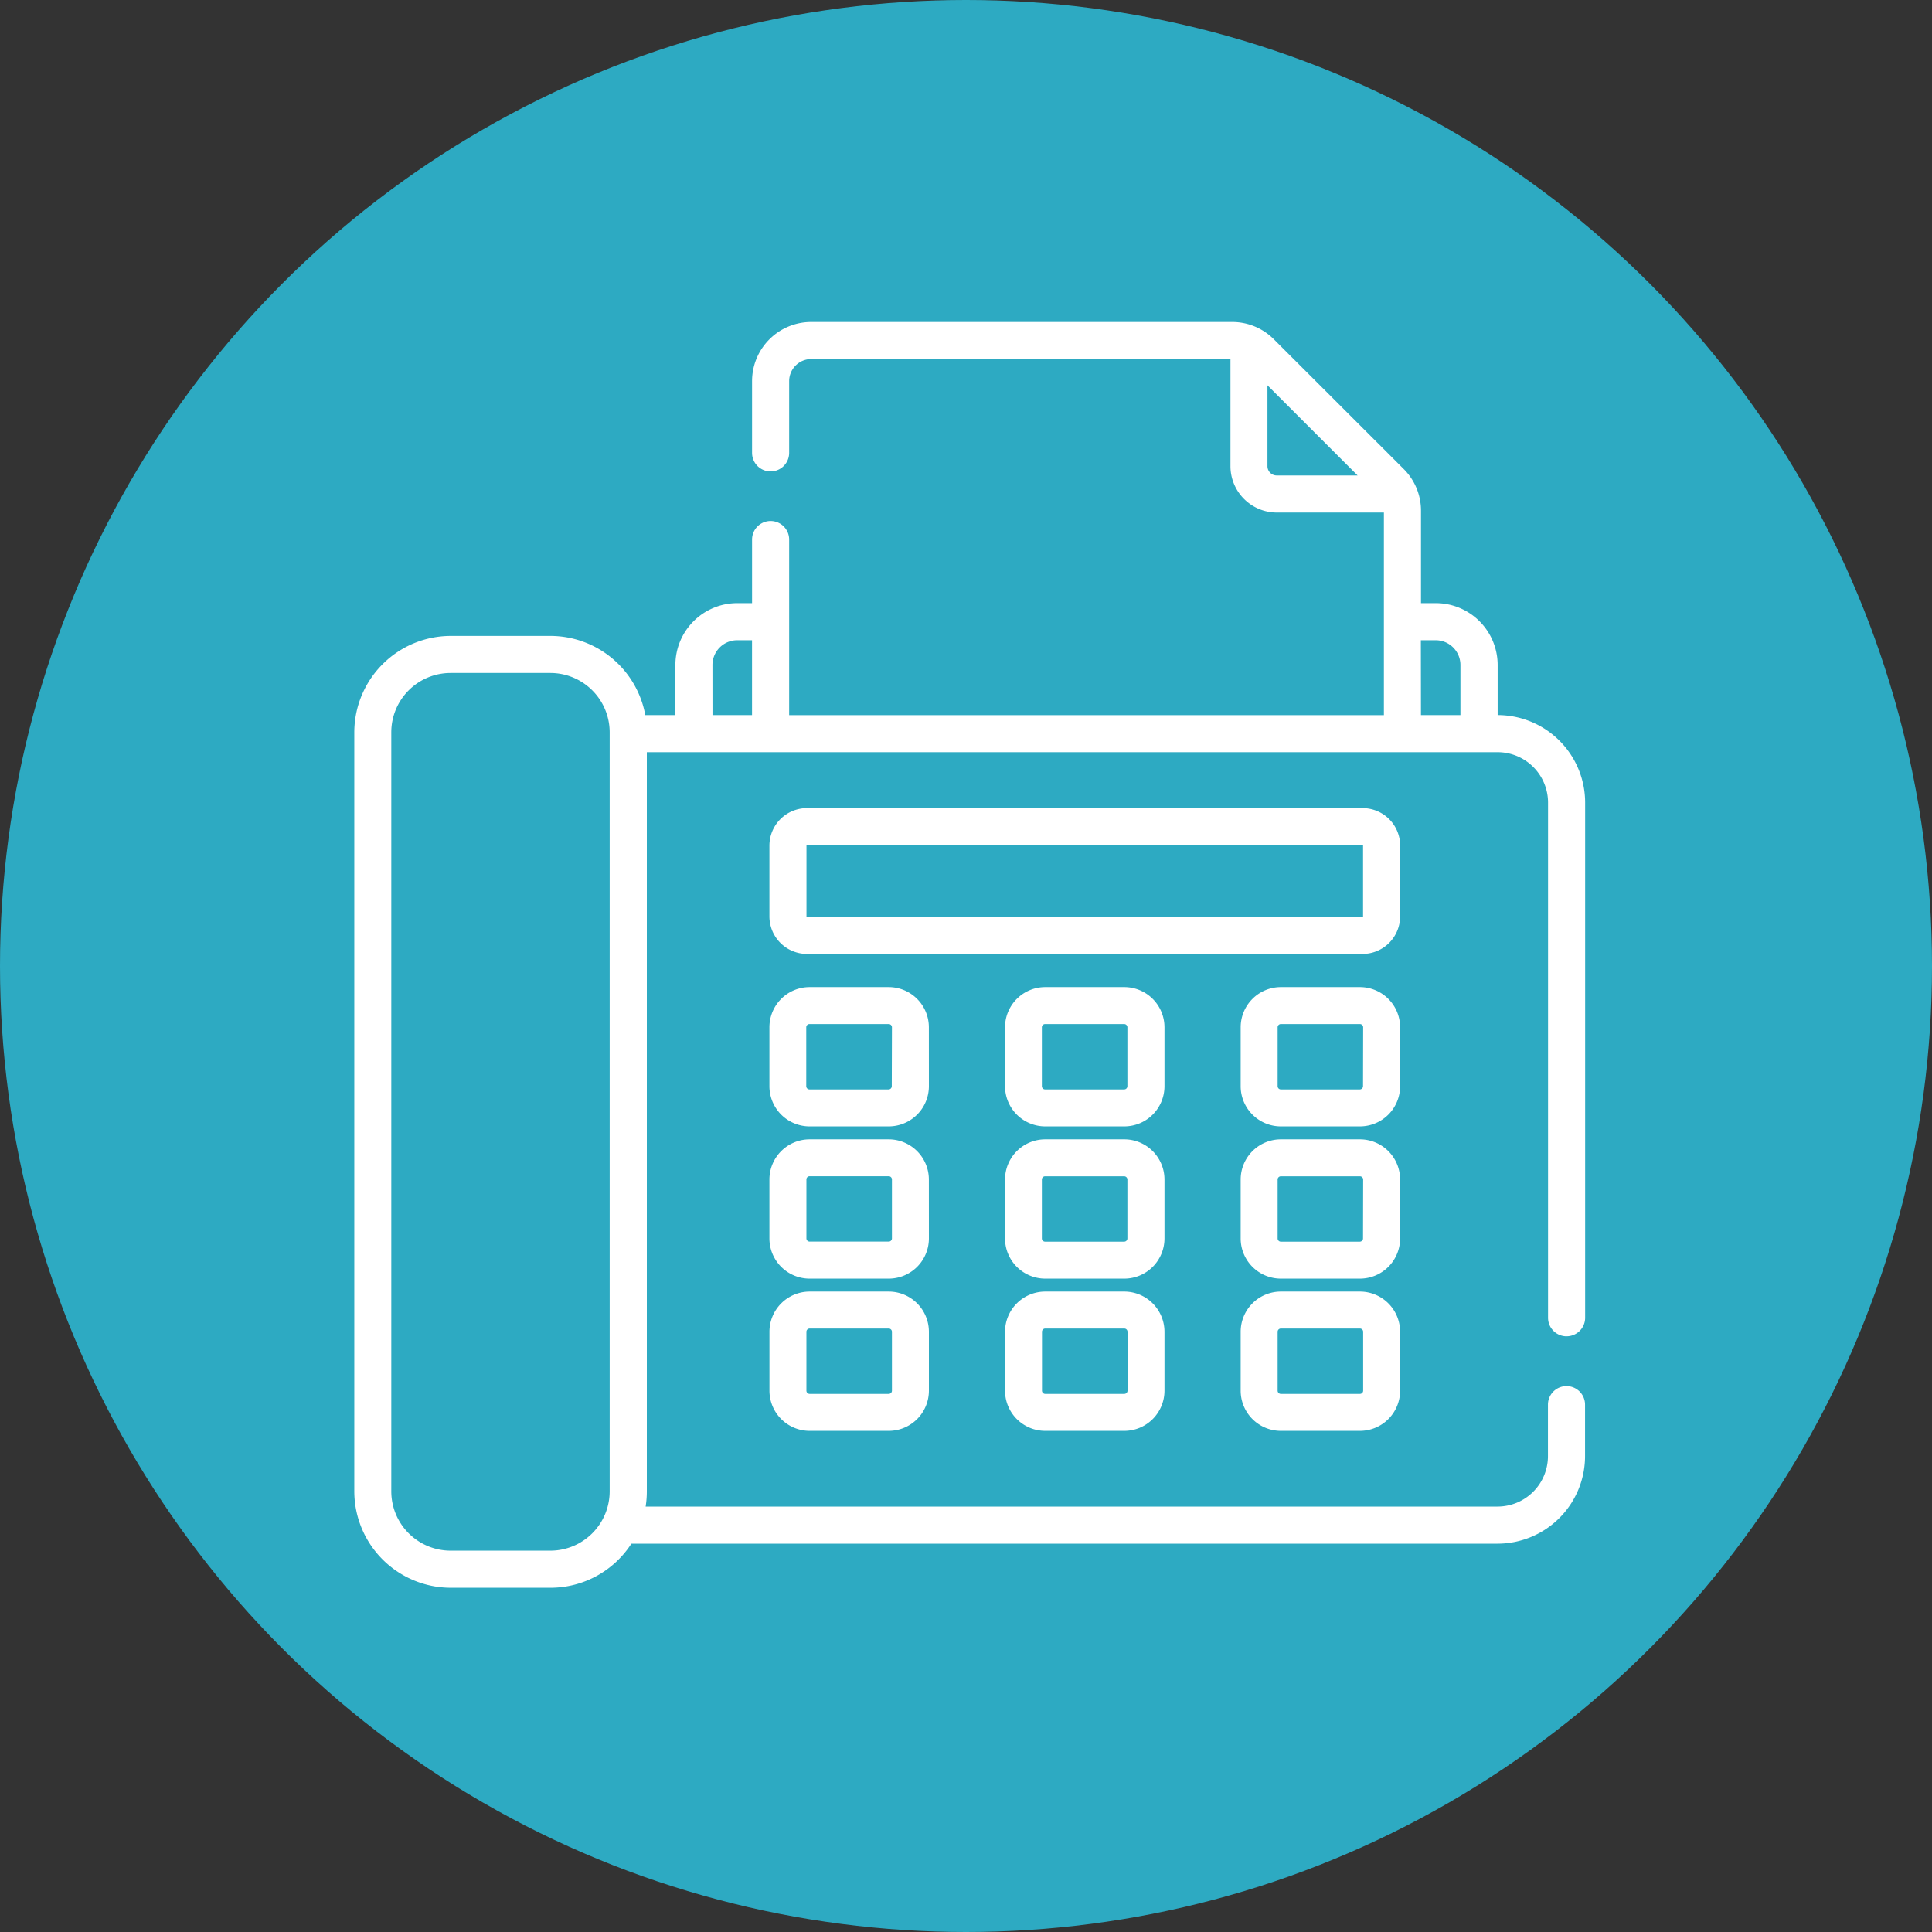
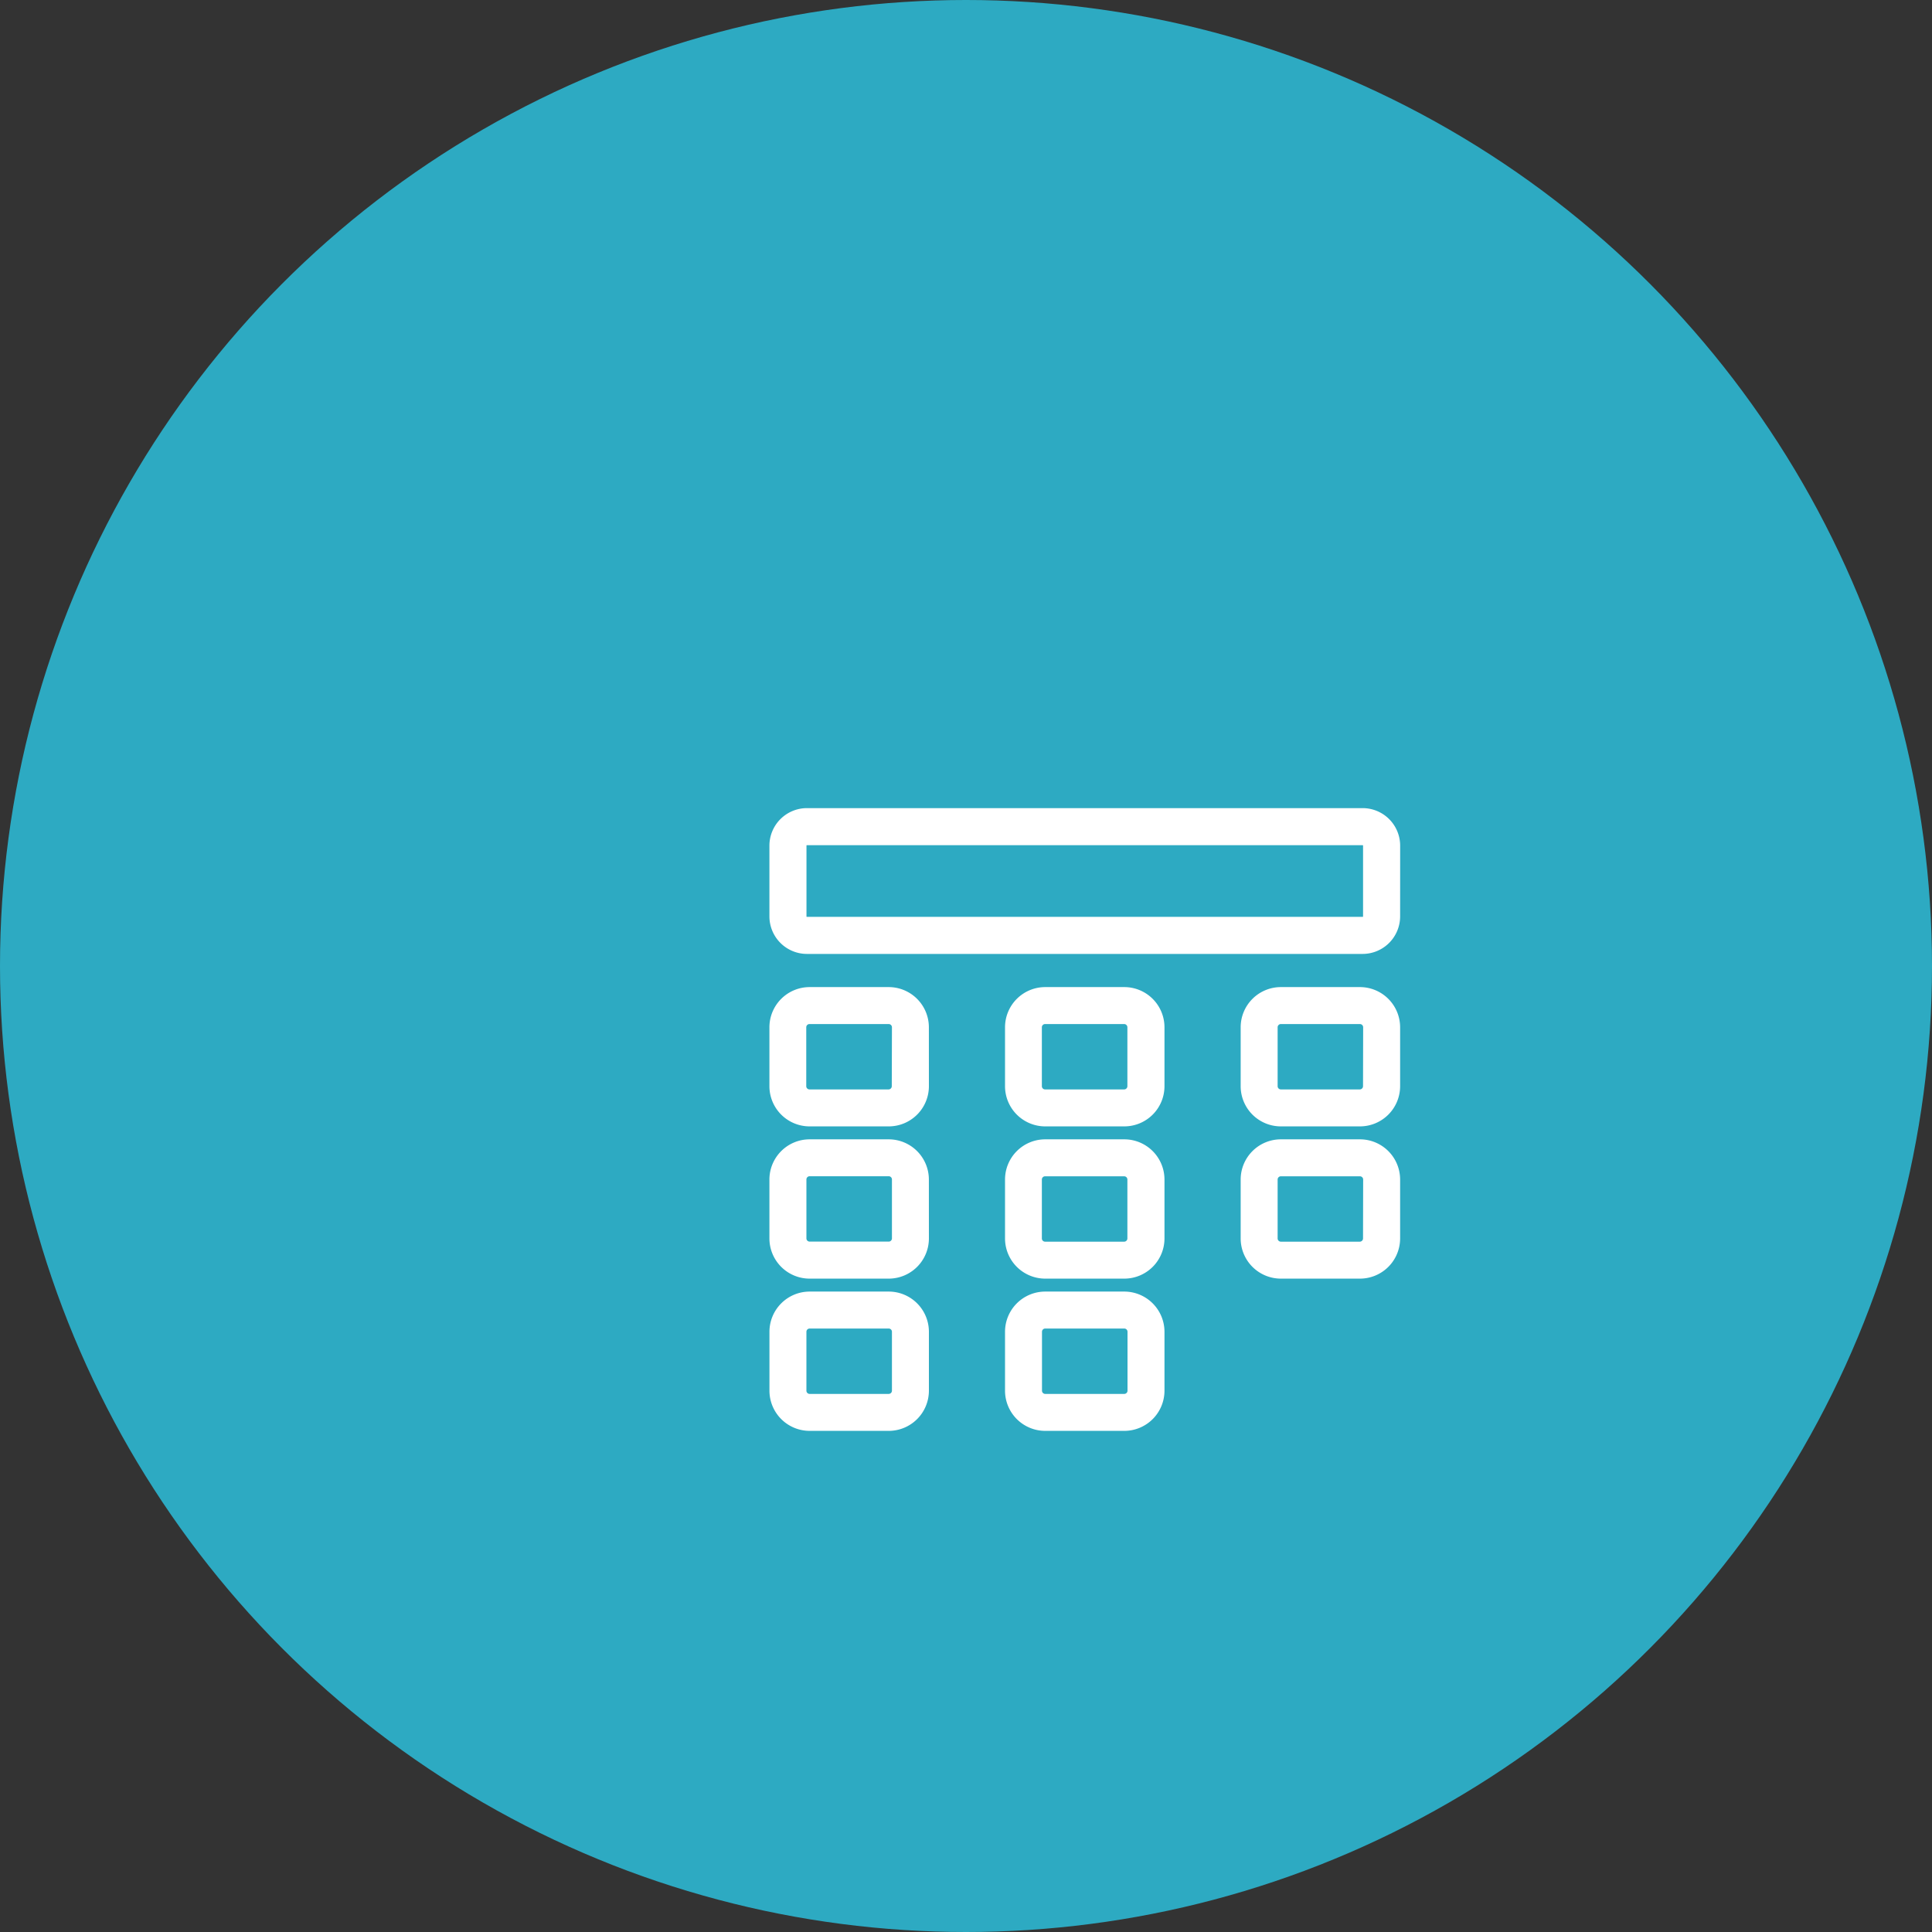
<svg xmlns="http://www.w3.org/2000/svg" width="60" height="60" viewBox="0 0 60 60">
  <rect x="0" y="0" width="60" height="60" fill="#333333" stroke="none" />
  <g id="icon_output_01" transform="translate(-383 -3719)">
    <circle id="楕円形_429" data-name="楕円形 429" cx="30" cy="30" r="30" transform="translate(383 3719)" fill="#2daac2" />
    <g id="fax" transform="translate(386.962 3729)">
-       <path id="パス_100299" data-name="パス 100299" d="M44.69,31.5a.576.576,0,0,0,.576-.576v-16a2.72,2.72,0,0,0-2.717-2.717h0V10.651a1.922,1.922,0,0,0-1.92-1.92h-.461V5.862a1.823,1.823,0,0,0-.427-1.177l0,0c-.034-.041-.071-.081-.109-.119L35.6.538c-.039-.039-.079-.075-.12-.11h0A1.823,1.823,0,0,0,34.3,0H21.23a1.838,1.838,0,0,0-1.836,1.836V4.064a.576.576,0,1,0,1.152,0V1.836a.686.686,0,0,1,.685-.685H34.251V4.477a1.441,1.441,0,0,0,1.44,1.44h3.325v6.292H20.546V6.756a.576.576,0,0,0-1.152,0V8.731h-.461a1.922,1.922,0,0,0-1.92,1.92v1.557h-.935a3,3,0,0,0-2.944-2.459h-3.1a3,3,0,0,0-2.993,2.993V36.316a3,3,0,0,0,2.993,2.993h3.1a2.992,2.992,0,0,0,2.512-1.369h26.9a2.72,2.72,0,0,0,2.717-2.717v-1.6a.576.576,0,0,0-1.152,0v1.6a1.567,1.567,0,0,1-1.565,1.565H16.089a3,3,0,0,0,.037-.472V13.36H42.549a1.567,1.567,0,0,1,1.565,1.565v16a.576.576,0,0,0,.576.576ZM35.4,4.477V1.966l2.8,2.8H35.691A.288.288,0,0,1,35.4,4.477Zm4.764,5.406h.461a.769.769,0,0,1,.768.768v1.557H40.167Zm-22,.768a.769.769,0,0,1,.768-.768h.461v2.325H18.165ZM13.134,38.157h-3.1A1.843,1.843,0,0,1,8.19,36.316V12.741A1.843,1.843,0,0,1,10.031,10.9h3.1a1.843,1.843,0,0,1,1.841,1.841V36.316a1.843,1.843,0,0,1-1.841,1.841Z" fill="#fff" />
      <path id="パス_100300" data-name="パス 100300" d="M194.583,197.811a1.166,1.166,0,0,0-1.164-1.164H176.159a1.166,1.166,0,0,0-1.164,1.164v2.2a1.166,1.166,0,0,0,1.164,1.164h17.259a1.166,1.166,0,0,0,1.164-1.164Zm-1.152,2.2a.013.013,0,0,1-.013.013H176.159a.013.013,0,0,1-.013-.013v-2.2a.012.012,0,0,1,.013-.013h17.259a.013.013,0,0,1,.013.013Z" transform="translate(-155.062 -181.55)" fill="#fff" />
      <path id="パス_100301" data-name="パス 100301" d="M179.947,270.287a1.249,1.249,0,0,0-1.248-1.248h-2.456a1.249,1.249,0,0,0-1.248,1.248v1.83a1.249,1.249,0,0,0,1.248,1.248H178.7a1.249,1.249,0,0,0,1.248-1.248Zm-1.152,1.83a.1.1,0,0,1-.1.1h-2.456a.1.1,0,0,1-.1-.1v-1.83a.1.1,0,0,1,.1-.1H178.7a.1.1,0,0,1,.1.1Z" transform="translate(-155.062 -248.384)" fill="#fff" />
      <path id="パス_100302" data-name="パス 100302" d="M275.26,270.287a1.249,1.249,0,0,0-1.248-1.248h-2.456a1.249,1.249,0,0,0-1.248,1.248v1.83a1.249,1.249,0,0,0,1.248,1.248h2.456a1.249,1.249,0,0,0,1.248-1.248Zm-1.152,1.83a.1.1,0,0,1-.1.1h-2.456a.1.1,0,0,1-.1-.1v-1.83a.1.1,0,0,1,.1-.1h2.456a.1.1,0,0,1,.1.1Z" transform="translate(-243.058 -248.384)" fill="#fff" />
      <path id="パス_100303" data-name="パス 100303" d="M370.574,270.287a1.249,1.249,0,0,0-1.248-1.248H366.87a1.249,1.249,0,0,0-1.248,1.248v1.83a1.249,1.249,0,0,0,1.248,1.248h2.456a1.249,1.249,0,0,0,1.248-1.248Zm-1.152,1.83a.1.1,0,0,1-.1.1H366.87a.1.1,0,0,1-.1-.1v-1.83a.1.1,0,0,1,.1-.1h2.456a.1.1,0,0,1,.1.1Z" transform="translate(-331.054 -248.384)" fill="#fff" />
      <path id="パス_100304" data-name="パス 100304" d="M179.947,331.872a1.249,1.249,0,0,0-1.248-1.248h-2.456a1.249,1.249,0,0,0-1.248,1.248v1.83a1.249,1.249,0,0,0,1.248,1.248H178.7a1.249,1.249,0,0,0,1.248-1.248ZM178.8,333.7a.1.1,0,0,1-.1.1h-2.456a.1.1,0,0,1-.1-.1v-1.83a.1.1,0,0,1,.1-.1H178.7a.1.1,0,0,1,.1.1Z" transform="translate(-155.062 -305.241)" fill="#fff" />
      <path id="パス_100305" data-name="パス 100305" d="M275.26,331.872a1.249,1.249,0,0,0-1.248-1.248h-2.456a1.249,1.249,0,0,0-1.248,1.248v1.83a1.249,1.249,0,0,0,1.248,1.248h2.456a1.249,1.249,0,0,0,1.248-1.248Zm-1.152,1.83a.1.1,0,0,1-.1.1h-2.456a.1.1,0,0,1-.1-.1v-1.83a.1.1,0,0,1,.1-.1h2.456a.1.1,0,0,1,.1.1Z" transform="translate(-243.058 -305.241)" fill="#fff" />
      <path id="パス_100306" data-name="パス 100306" d="M370.574,331.872a1.249,1.249,0,0,0-1.248-1.248H366.87a1.249,1.249,0,0,0-1.248,1.248v1.83a1.249,1.249,0,0,0,1.248,1.248h2.456a1.249,1.249,0,0,0,1.248-1.248Zm-1.152,1.83a.1.1,0,0,1-.1.1H366.87a.1.1,0,0,1-.1-.1v-1.83a.1.1,0,0,1,.1-.1h2.456a.1.1,0,0,1,.1.1Z" transform="translate(-331.054 -305.241)" fill="#fff" />
      <path id="パス_100307" data-name="パス 100307" d="M178.7,392.21h-2.456a1.249,1.249,0,0,0-1.248,1.248v1.83a1.249,1.249,0,0,0,1.248,1.248H178.7a1.249,1.249,0,0,0,1.248-1.248v-1.83A1.249,1.249,0,0,0,178.7,392.21Zm.1,3.078a.1.1,0,0,1-.1.1h-2.456a.1.1,0,0,1-.1-.1v-1.83a.1.1,0,0,1,.1-.1H178.7a.1.1,0,0,1,.1.1Z" transform="translate(-155.062 -362.099)" fill="#fff" />
      <path id="パス_100308" data-name="パス 100308" d="M274.013,392.21h-2.456a1.249,1.249,0,0,0-1.248,1.248v1.83a1.249,1.249,0,0,0,1.248,1.248h2.456a1.249,1.249,0,0,0,1.248-1.248v-1.83A1.25,1.25,0,0,0,274.013,392.21Zm.1,3.078a.1.1,0,0,1-.1.1h-2.456a.1.1,0,0,1-.1-.1v-1.83a.1.1,0,0,1,.1-.1h2.456a.1.1,0,0,1,.1.1Z" transform="translate(-243.059 -362.099)" fill="#fff" />
-       <path id="パス_100309" data-name="パス 100309" d="M369.326,392.21H366.87a1.249,1.249,0,0,0-1.248,1.248v1.83a1.249,1.249,0,0,0,1.248,1.248h2.456a1.249,1.249,0,0,0,1.248-1.248v-1.83A1.249,1.249,0,0,0,369.326,392.21Zm.1,3.078a.1.1,0,0,1-.1.1H366.87a.1.1,0,0,1-.1-.1v-1.83a.1.1,0,0,1,.1-.1h2.456a.1.1,0,0,1,.1.1Z" transform="translate(-331.054 -362.099)" fill="#fff" />
    </g>
  </g>
</svg>